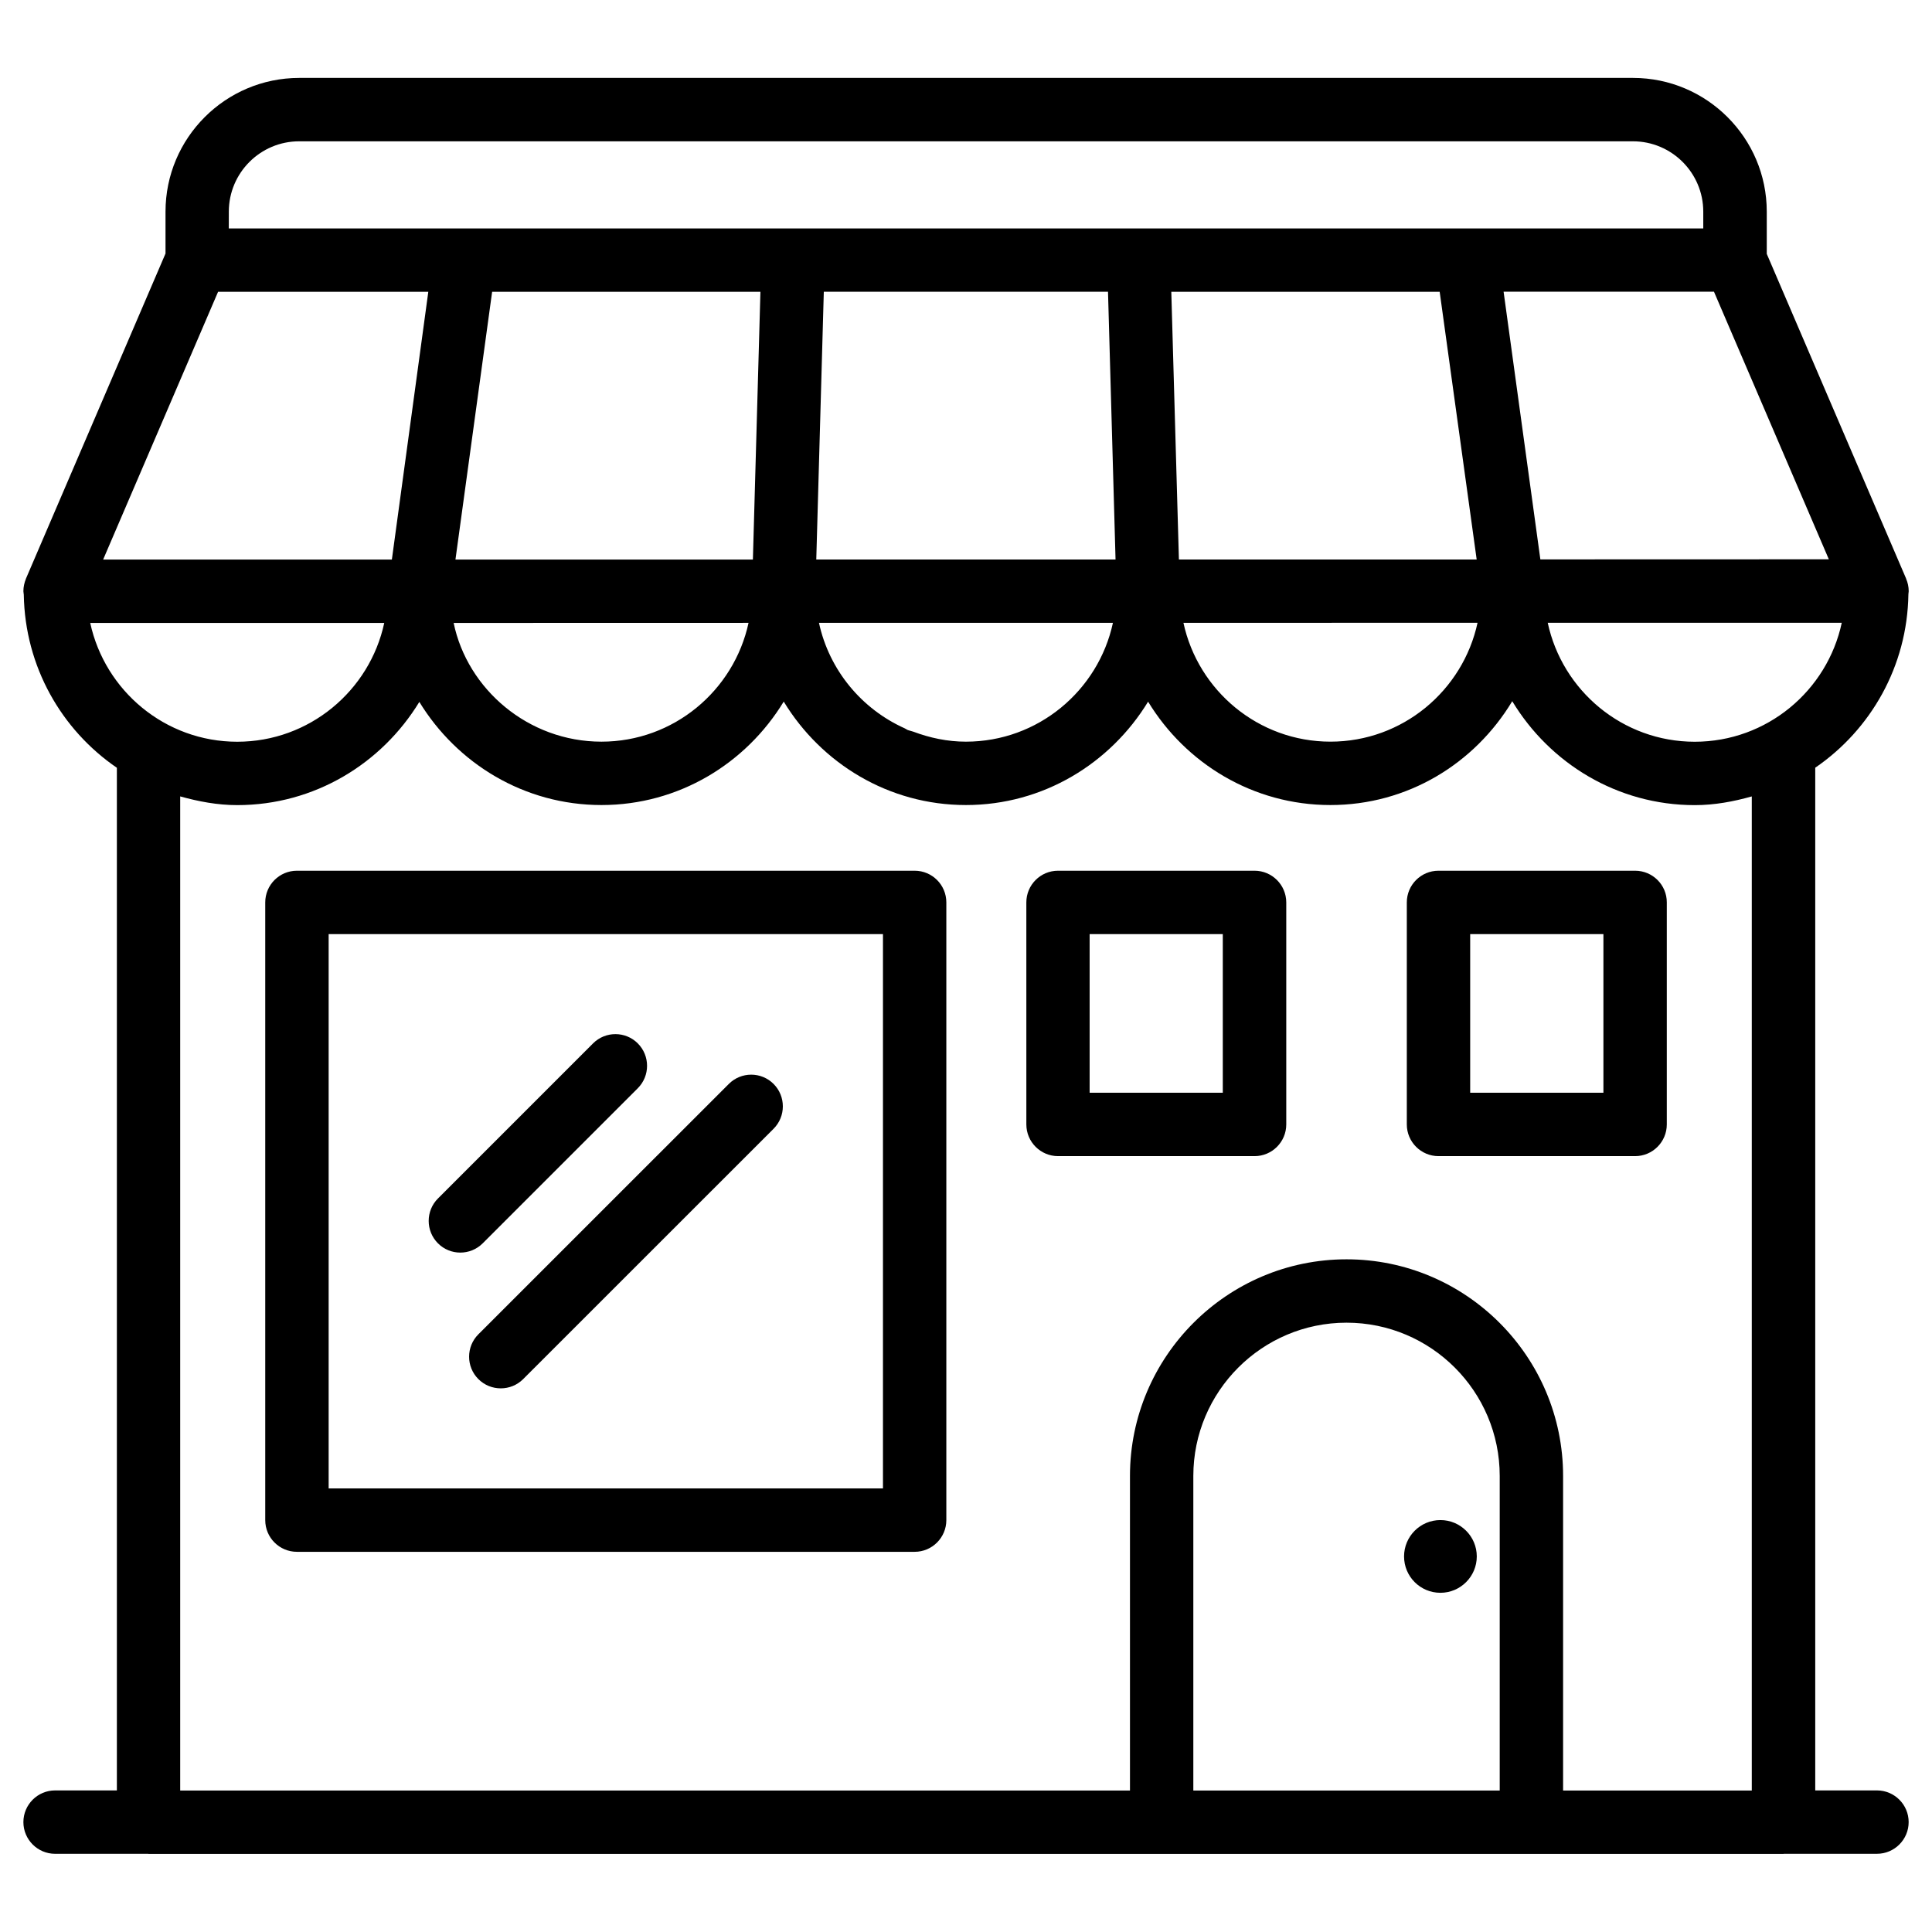
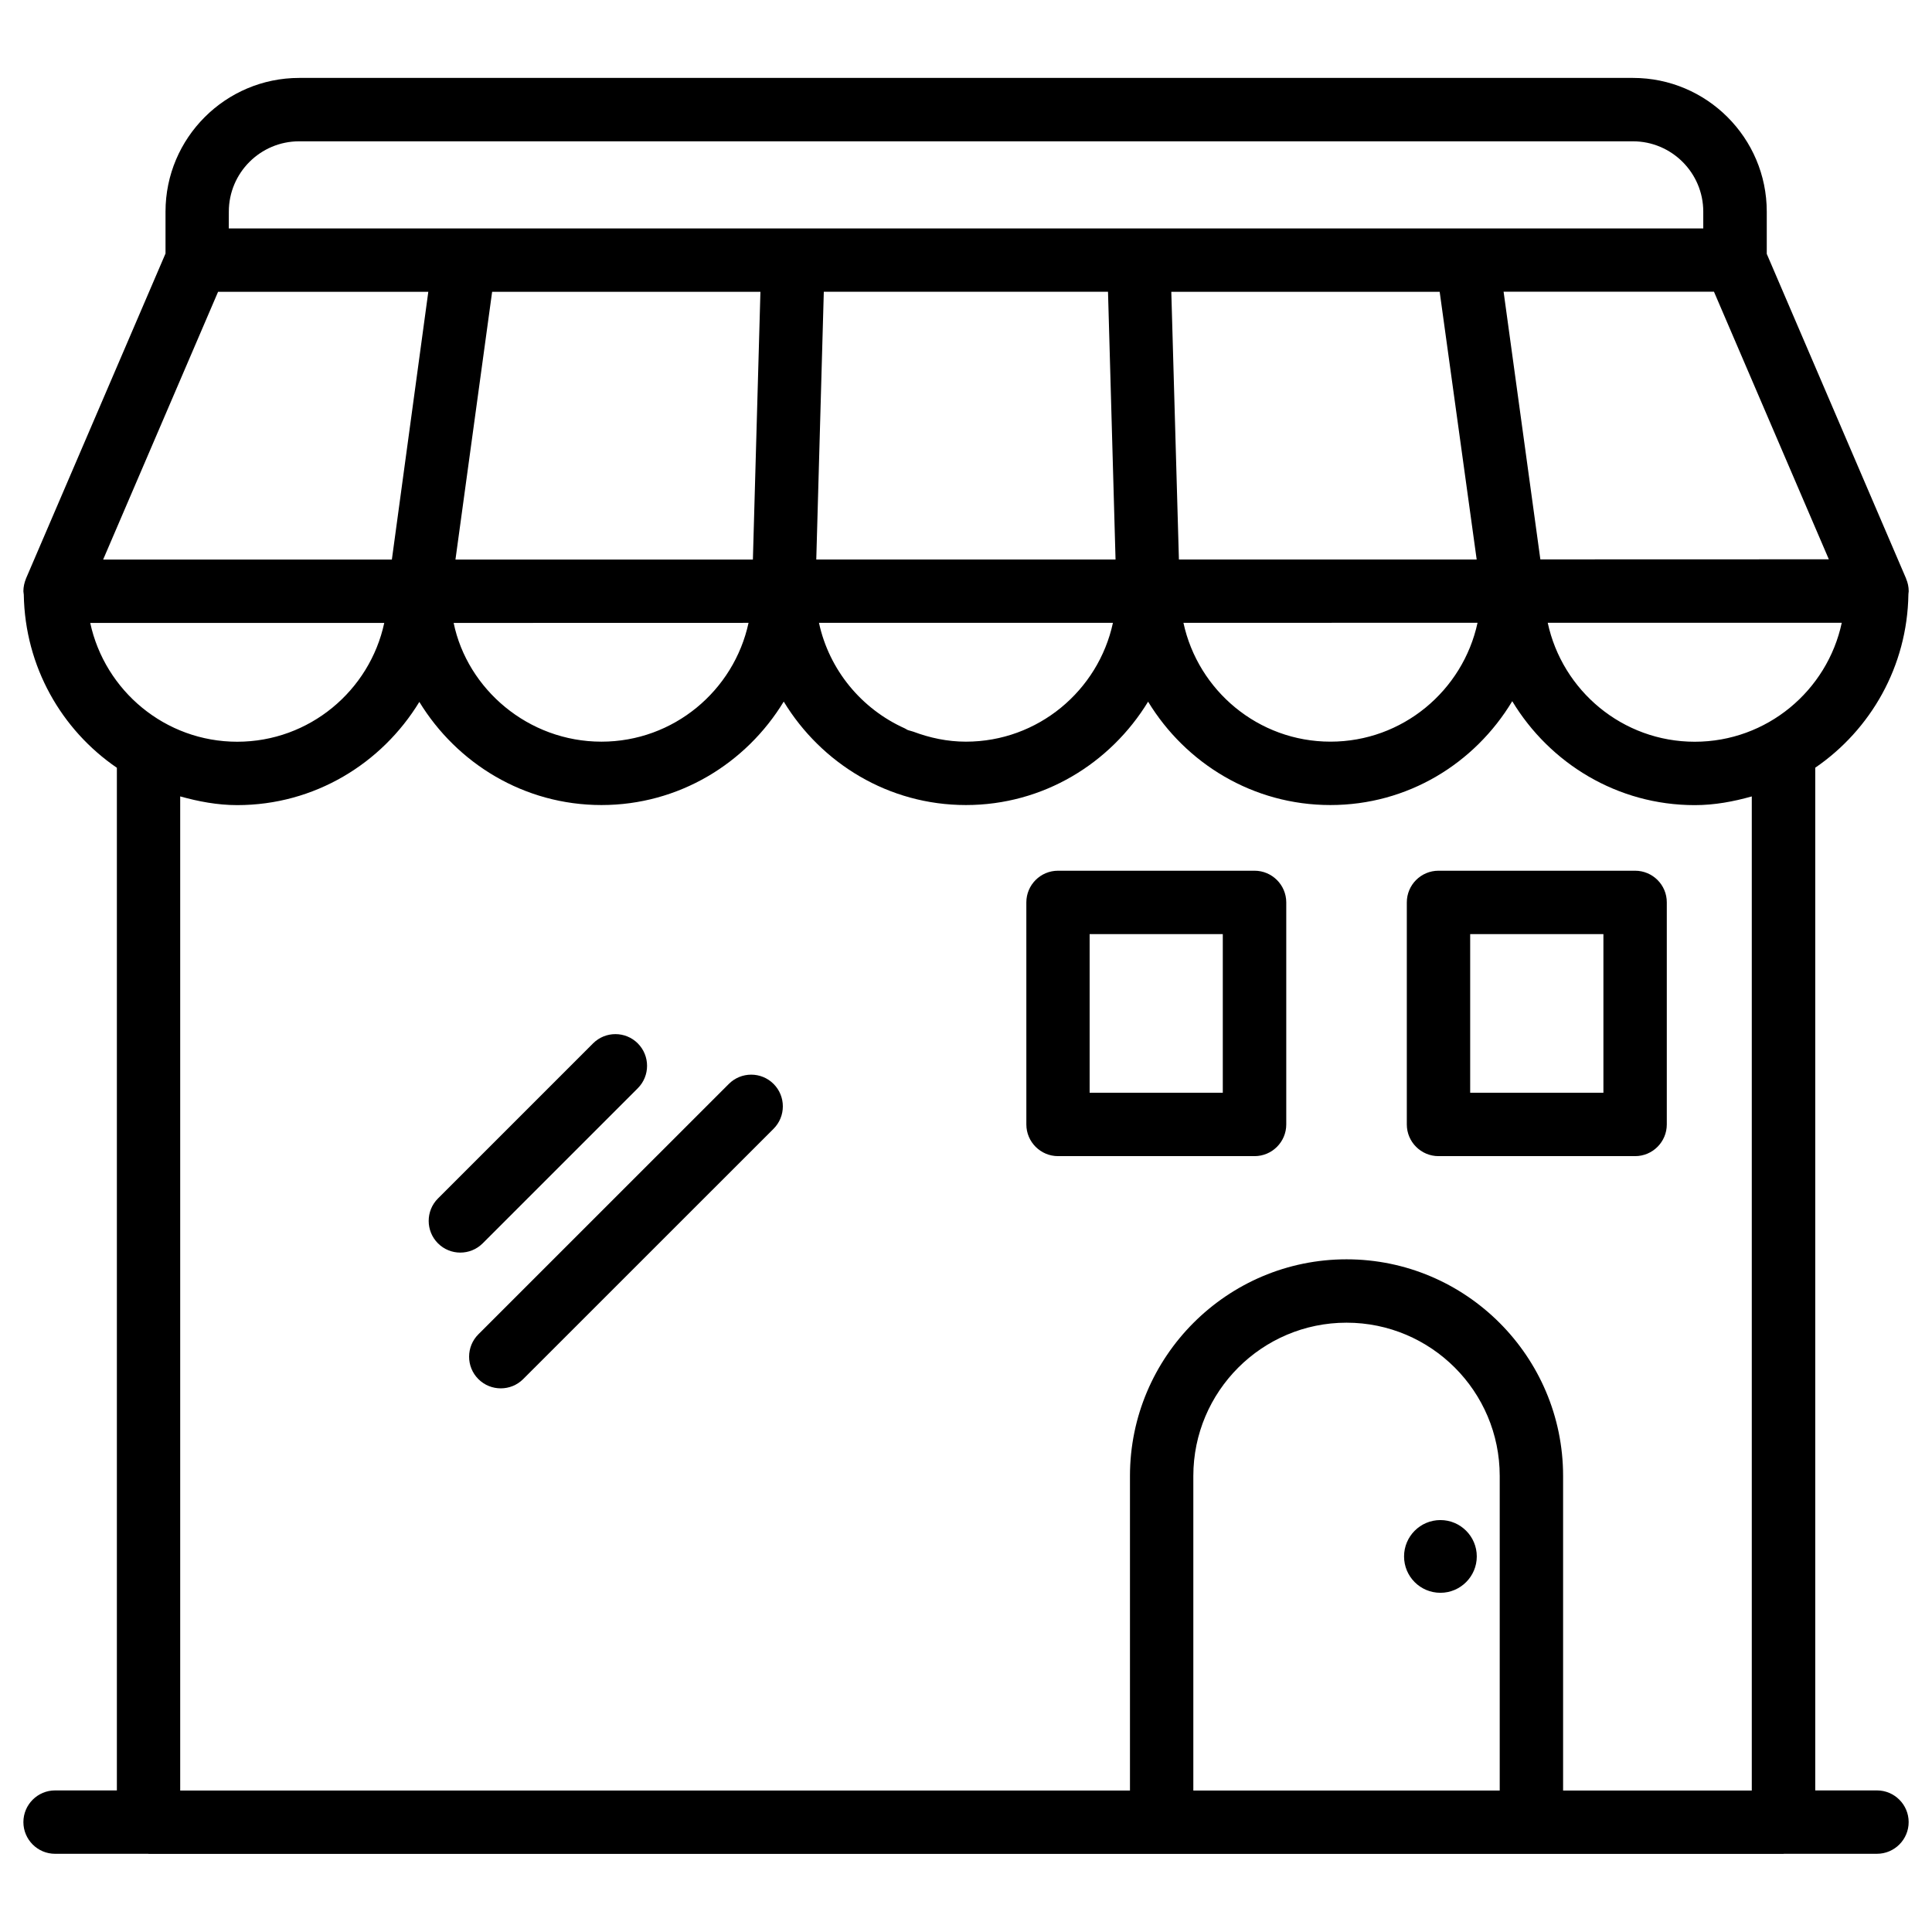
<svg xmlns="http://www.w3.org/2000/svg" fill="#000000" width="800px" height="800px" version="1.1" viewBox="144 144 512 512">
  <g>
    <path d="m265.98 475.95c2.164 0 4.305-0.82 5.941-2.457l41.102-41.102c3.273-3.273 3.273-8.605 0-11.883-3.273-3.273-8.586-3.273-11.859 0l-41.102 41.102c-3.273 3.273-3.273 8.605 0 11.883 1.637 1.637 3.777 2.457 5.918 2.457z" />
    <path d="m270.77 509.47c1.637 1.637 3.777 2.457 5.941 2.457 2.164 0 4.305-0.82 5.941-2.457l66.355-66.336c3.273-3.273 3.273-8.605 0-11.883-3.273-3.273-8.586-3.273-11.859 0l-66.355 66.336c-3.297 3.277-3.297 8.609-0.023 11.883z" />
-     <path d="m516.09 556.47c0 5.332 4.305 9.637 9.637 9.637 5.312 0 9.637-4.324 9.637-9.637s-4.324-9.637-9.637-9.637c-5.336 0.004-9.637 4.328-9.637 9.637z" />
+     <path d="m516.09 556.47c0 5.332 4.305 9.637 9.637 9.637 5.312 0 9.637-4.324 9.637-9.637s-4.324-9.637-9.637-9.637c-5.336 0.004-9.637 4.328-9.637 9.637" />
    <path d="m641.41 618.48h-16.352v-271.03c14.715-10.078 24.395-26.871 24.688-45.93 0-0.082 0.02-0.168 0.02-0.25 0-0.188 0.062-0.379 0.062-0.586 0-1.176-0.25-2.289-0.691-3.316v-0.043l-36.926-86.047v-11.195c0-19.543-15.91-35.434-35.434-35.434h-353.48c-19.543 0-35.434 15.891-35.434 35.434v11.105l-36.992 86.172v0.02c-0.418 1.031-0.672 2.144-0.672 3.297 0 0.188 0.062 0.379 0.062 0.566 0 0.125 0.02 0.23 0.043 0.355 0.316 19.043 9.973 35.816 24.668 45.871v271.01h-16.375c-4.641 0-8.398 3.777-8.398 8.398 0 4.617 3.758 8.398 8.398 8.398h24.664c0.043 0 0.062 0.02 0.105 0.02h433.28c0.043 0 0.062-0.02 0.105-0.02l24.664-0.004c4.641 0 8.398-3.777 8.398-8.398 0-4.617-3.758-8.395-8.398-8.395zm-473.5-309.4h77.922c-3.863 17.969-19.859 31.488-38.961 31.488-19.102 0-35.078-13.52-38.961-31.488zm177.61-87.746-1.996 70.953h-78.824l9.719-70.953zm180.01 0 9.805 70.934h-78.91l-2.016-70.934zm-87.895 0 1.996 70.934h-79.309l1.996-70.953 75.316-0.004zm-95.262 87.727c-3.883 17.969-19.859 31.488-38.98 31.488-19.375 0-35.539-13.898-39.172-31.469zm43.664 28.84c-0.504-0.188-1.07-0.273-1.574-0.484-0.23-0.121-0.461-0.289-0.691-0.395-11.418-5.121-20.027-15.43-22.734-27.961h77.902c-3.883 17.969-19.859 31.488-38.961 31.488-4.914 0-9.574-1.008-13.941-2.648zm149.53-28.863c-3.883 17.969-19.859 31.508-38.98 31.508-19.102 0-35.078-13.52-38.961-31.488zm57.559 31.531c-19.125 0-35.098-13.539-38.961-31.531h77.922c-3.84 17.992-19.836 31.531-38.961 31.531zm-40.914-48.324-9.742-70.934h55.754l30.438 70.91zm-347.57-92.156c0-10.285 8.355-18.641 18.641-18.641h353.46c10.266 0 18.641 8.355 18.641 18.641v4.449l-390.75 0.004zm-2.852 21.246h55.715l-9.656 70.953h-76.516zm339.63 397.17h-81.176v-83.359c0-22.398 18.199-40.621 40.598-40.621s40.598 18.199 40.598 40.621v83.359zm16.816 0v-83.359c0-31.656-25.758-57.414-57.391-57.414-31.637 0-57.391 25.777-57.391 57.414v83.359h-251.7v-263.45c4.848 1.344 9.844 2.309 15.113 2.309 20.488 0 38.309-11.02 48.262-27.352 9.973 16.312 27.773 27.332 48.262 27.332 20.508 0 38.352-11.043 48.305-27.414 9.949 16.352 27.773 27.414 48.281 27.414 20.488 0 38.309-11.043 48.281-27.395 9.949 16.352 27.793 27.395 48.305 27.395 20.445 0 38.227-10.957 48.199-27.52 9.93 16.438 27.816 27.543 48.367 27.543 5.269 0 10.266-0.945 15.113-2.309v263.45z" />
-     <path d="m386.39 374.75h-163.7c-4.641 0-8.398 3.758-8.398 8.398v163.7c0 4.641 3.758 8.398 8.398 8.398h163.7c4.641 0 8.398-3.777 8.398-8.398v-163.7c0-4.641-3.758-8.398-8.398-8.398zm-8.395 163.7h-146.9v-146.9h146.9z" />
    <path d="m476.47 374.75h-52.082c-4.641 0-8.398 3.758-8.398 8.398l0.004 58.84c0 4.641 3.777 8.398 8.398 8.398h52.082c4.641 0 8.398-3.777 8.398-8.398v-58.84c-0.004-4.641-3.785-8.398-8.402-8.398zm-8.418 58.84h-35.289v-42.047h35.289z" />
    <path d="m577.32 374.75h-52.102c-4.641 0-8.398 3.758-8.398 8.398v58.84c0 4.641 3.777 8.398 8.398 8.398h52.102c4.641 0 8.398-3.777 8.398-8.398v-58.84c0.016-4.641-3.762-8.398-8.398-8.398zm-8.398 58.84h-35.309v-42.047h35.309z" />
  </g>
</svg>